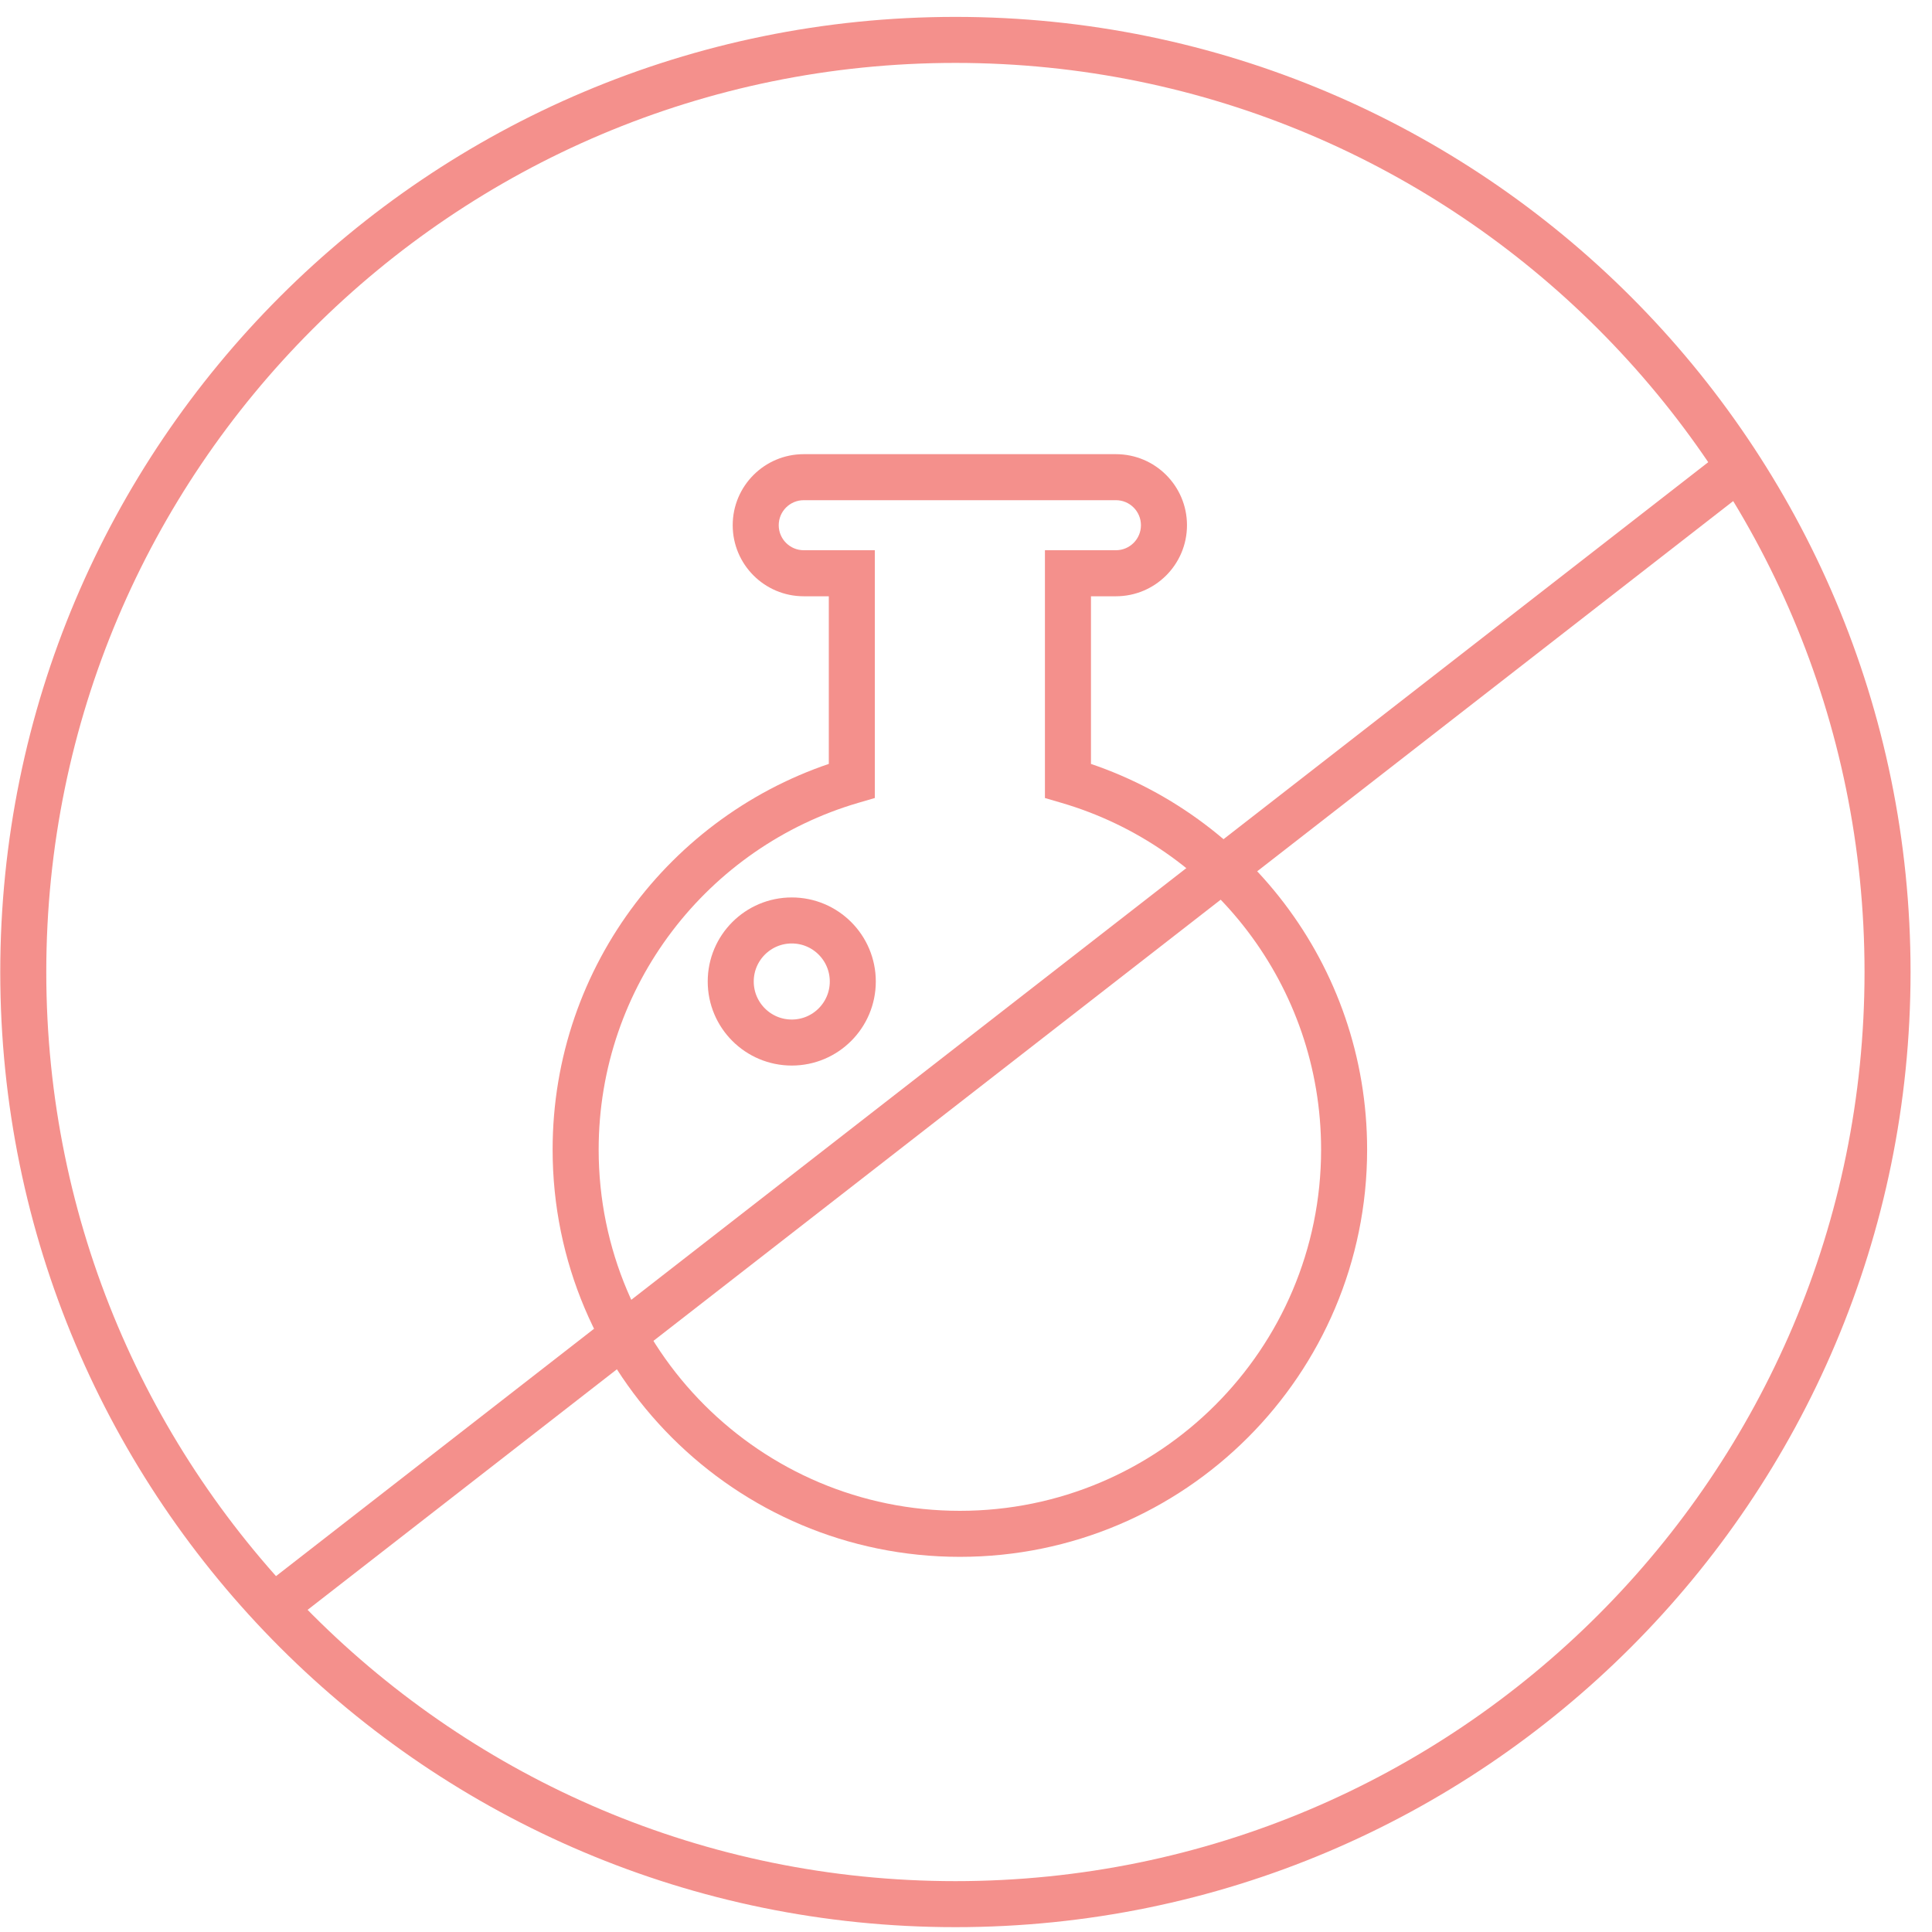
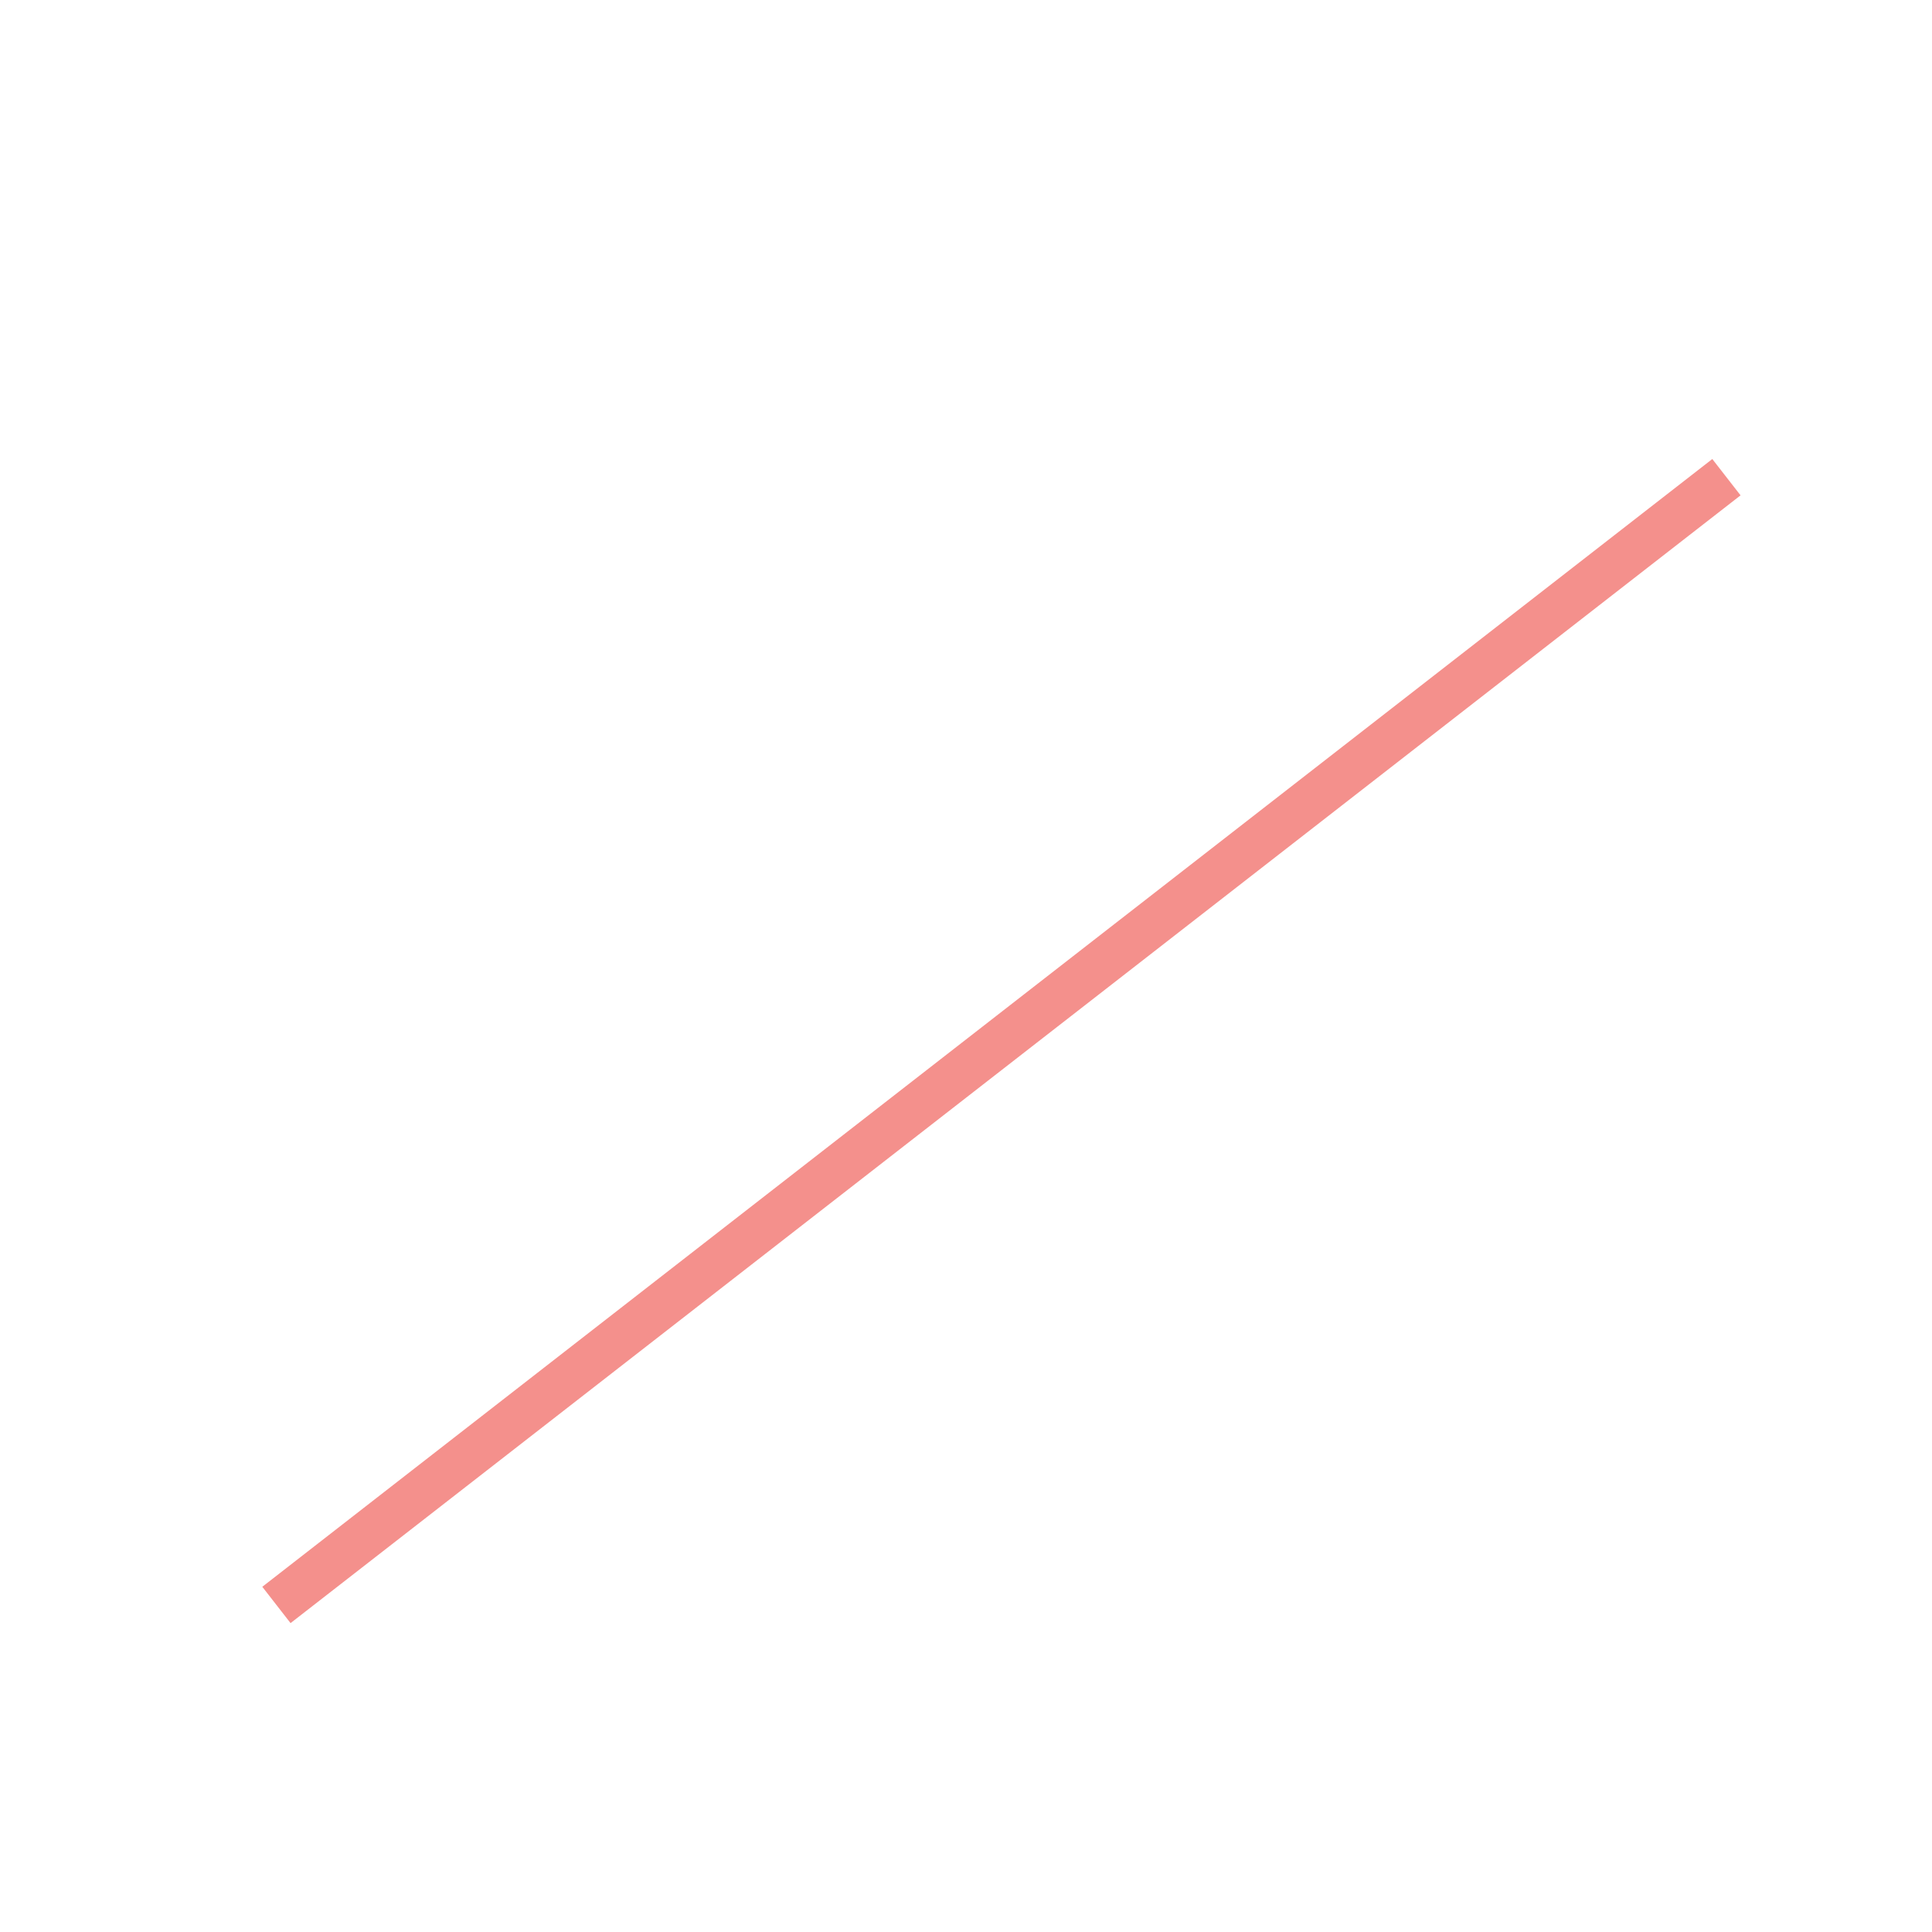
<svg xmlns="http://www.w3.org/2000/svg" fill="none" viewBox="0 0 89 89" height="89" width="89">
  <g clip-path="url(#clip0_905_3809)">
-     <path fill="#F4908C" d="M49.197 26.407V25.347H48.136V26.407H49.197ZM49.197 35.967H48.136V36.762L48.899 36.985L49.197 35.967ZM39.24 35.967L39.538 36.984L40.3 36.761V35.967H39.24ZM39.24 26.407H40.3V25.347H39.24V26.407ZM37.025 20.922C35.218 20.922 33.753 22.387 33.753 24.195H35.873C35.873 23.558 36.389 23.042 37.025 23.042V20.922ZM51.407 20.922H37.025V23.042H51.407V20.922ZM54.68 24.195C54.68 22.387 53.215 20.922 51.407 20.922V23.042C52.043 23.042 52.559 23.558 52.559 24.195H54.68ZM51.407 27.468C53.215 27.468 54.68 26.002 54.68 24.195H52.559C52.559 24.831 52.043 25.347 51.407 25.347V27.468ZM49.197 27.468H51.407V25.347H49.197V27.468ZM50.257 35.967V26.407H48.136V35.967H50.257ZM48.899 36.985C55.811 39.007 60.858 45.395 60.858 52.958H62.978C62.978 44.427 57.286 37.229 49.494 34.95L48.899 36.985ZM60.858 52.958C60.858 62.148 53.408 69.598 44.218 69.598V71.718C54.579 71.718 62.978 63.319 62.978 52.958H60.858ZM44.218 69.598C35.028 69.598 27.578 62.148 27.578 52.958H25.457C25.457 63.319 33.856 71.718 44.218 71.718V69.598ZM27.578 52.958C27.578 45.394 32.625 39.006 39.538 36.984L38.943 34.949C31.15 37.228 25.457 44.427 25.457 52.958H27.578ZM38.18 26.407V35.967H40.3V26.407H38.18ZM37.025 27.468H39.24V25.347H37.025V27.468ZM33.753 24.195C33.753 26.002 35.218 27.468 37.025 27.468V25.347C36.389 25.347 35.873 24.831 35.873 24.195H33.753Z" />
-     <path stroke-width="2.12" stroke="#F4908C" d="M36.474 48.026C38.027 48.026 39.285 46.767 39.285 45.214C39.285 43.661 38.027 42.402 36.474 42.402C34.921 42.402 33.662 43.661 33.662 45.214C33.662 46.767 34.921 48.026 36.474 48.026Z" />
-     <path stroke-width="2.12" stroke="#F4908C" d="M44.012 87.717C67.727 87.717 86.952 68.492 86.952 44.777C86.952 21.062 67.727 1.838 44.012 1.838C20.297 1.838 1.072 21.062 1.072 44.777C1.072 68.492 20.297 87.717 44.012 87.717Z" />
    <path stroke-width="2.12" stroke="#F4908C" d="M12.734 73.934L79.53 21.982" />
  </g>
  <defs>
    <clipPath id="clip0_905_3809">
      <rect transform="translate(0.012 0.777)" fill="white" height="88" width="88" />
    </clipPath>
  </defs>
</svg>